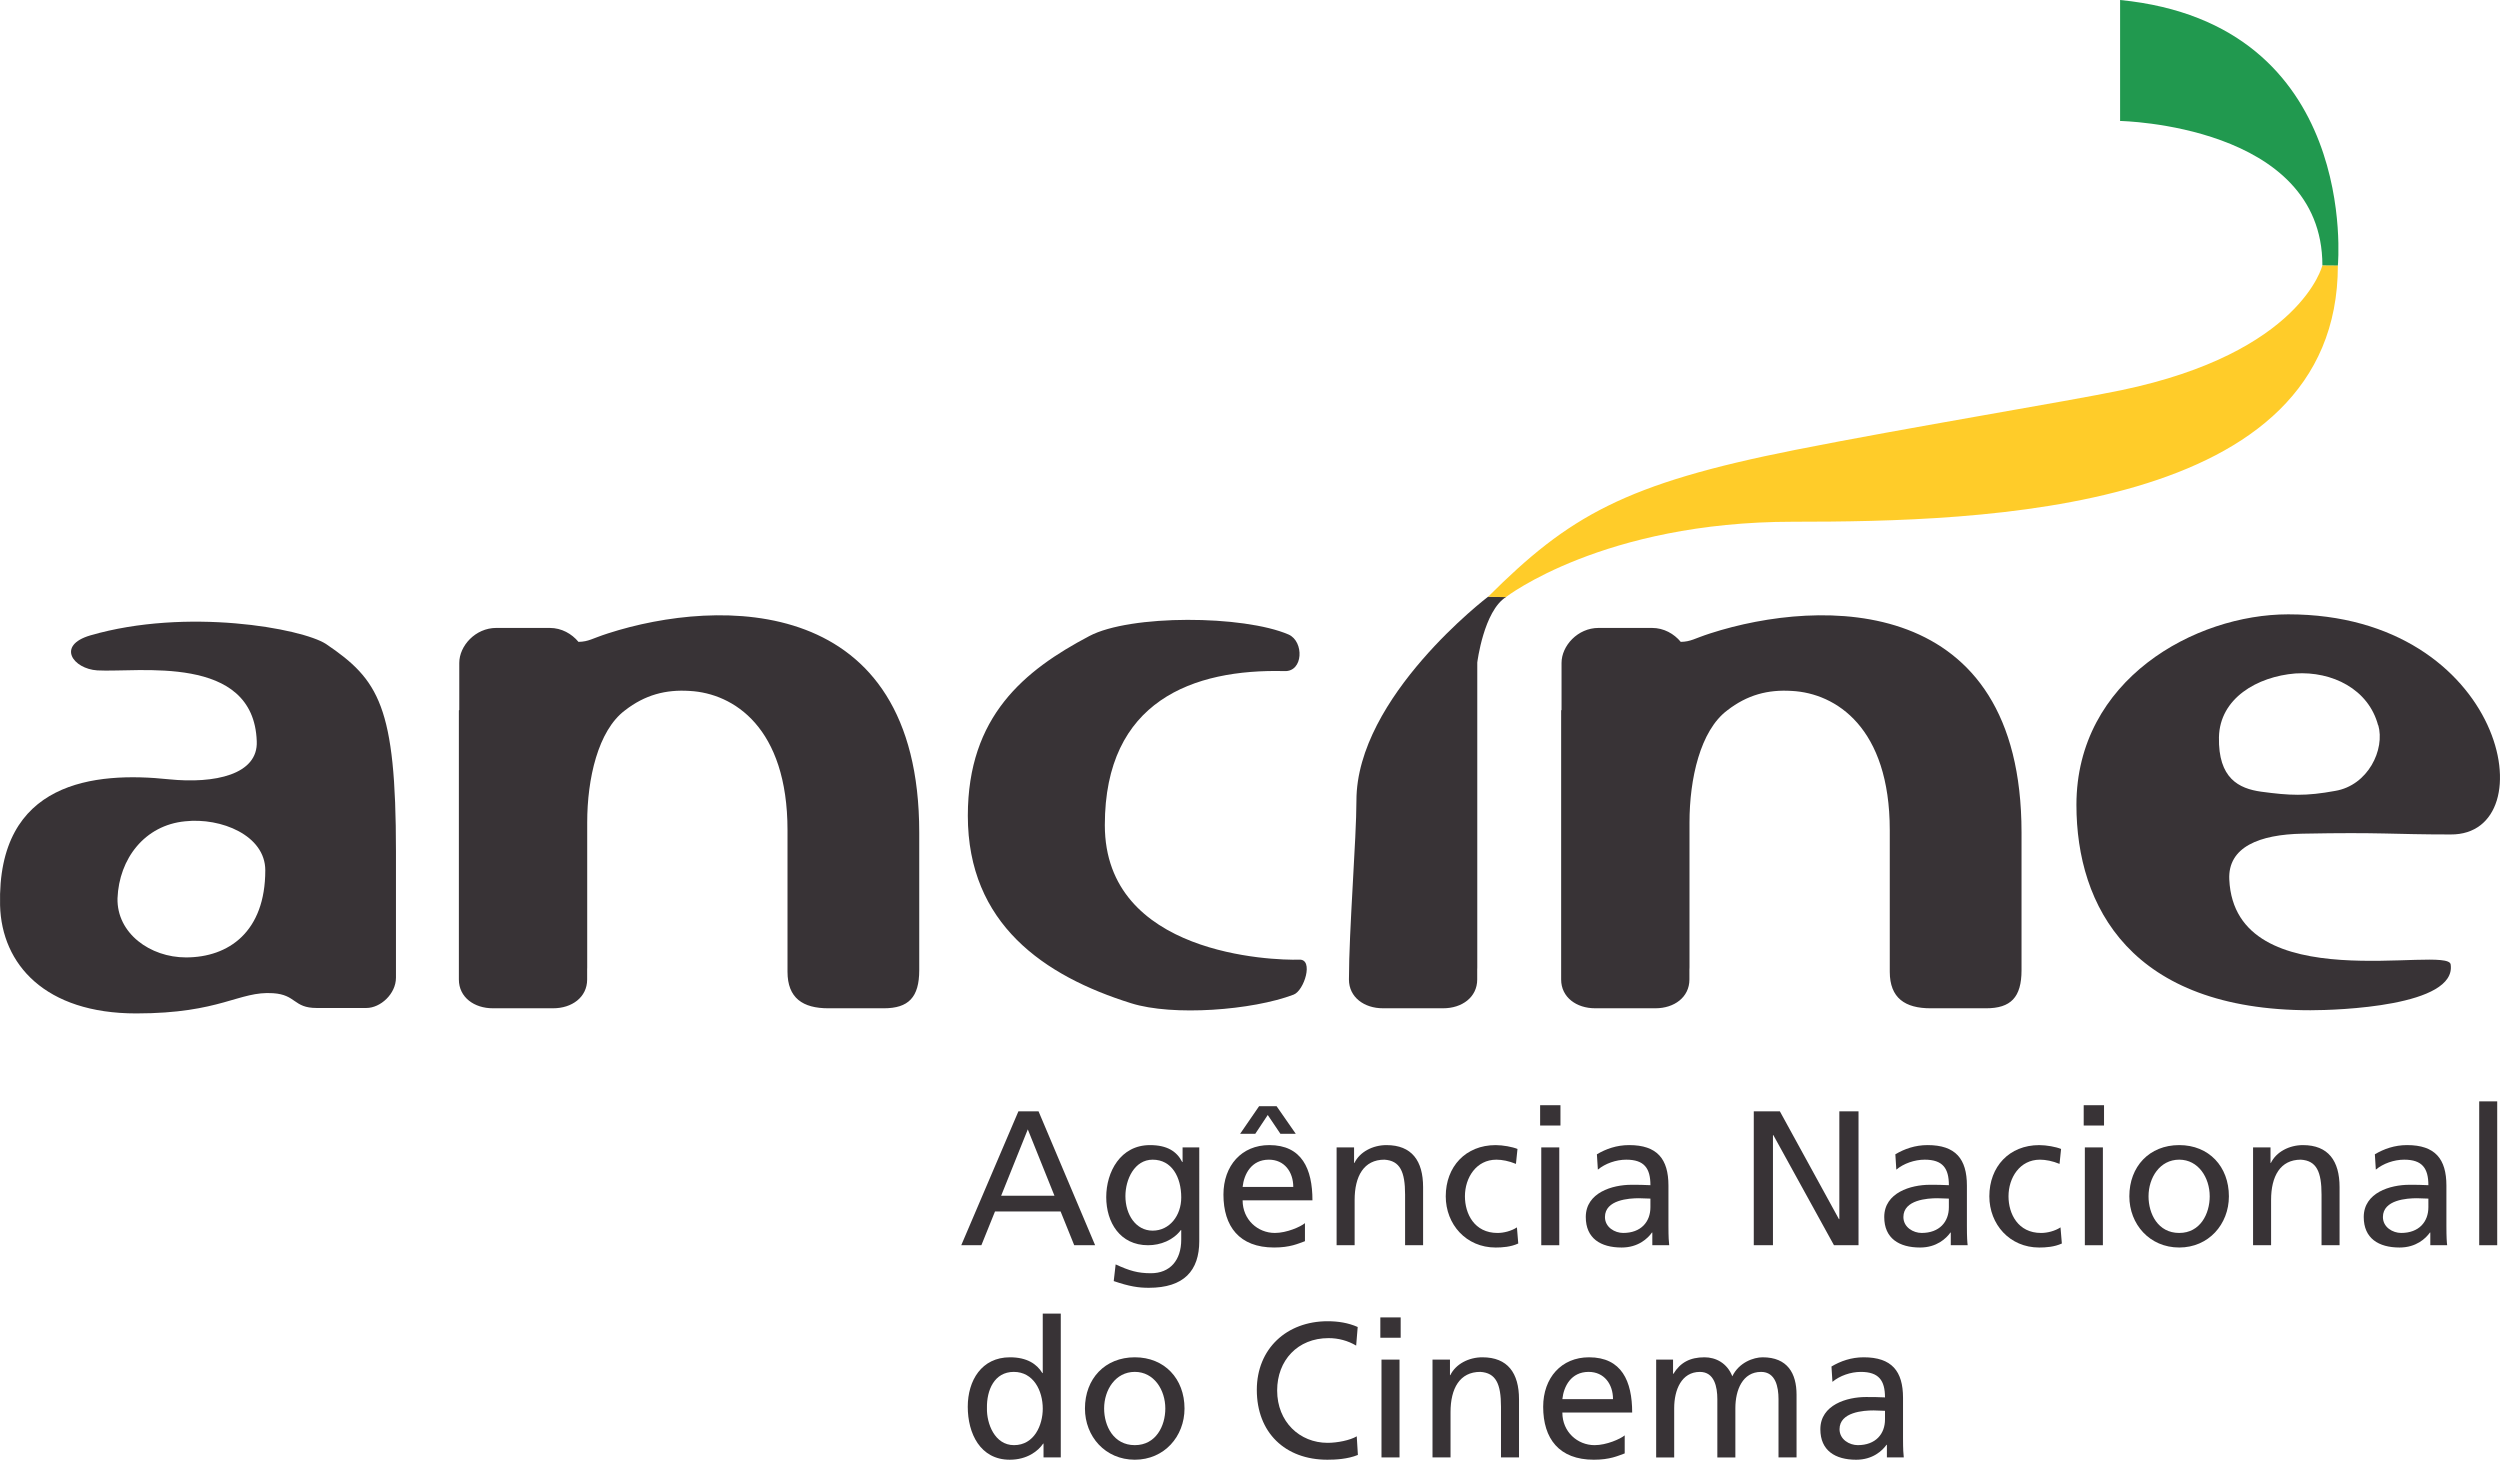
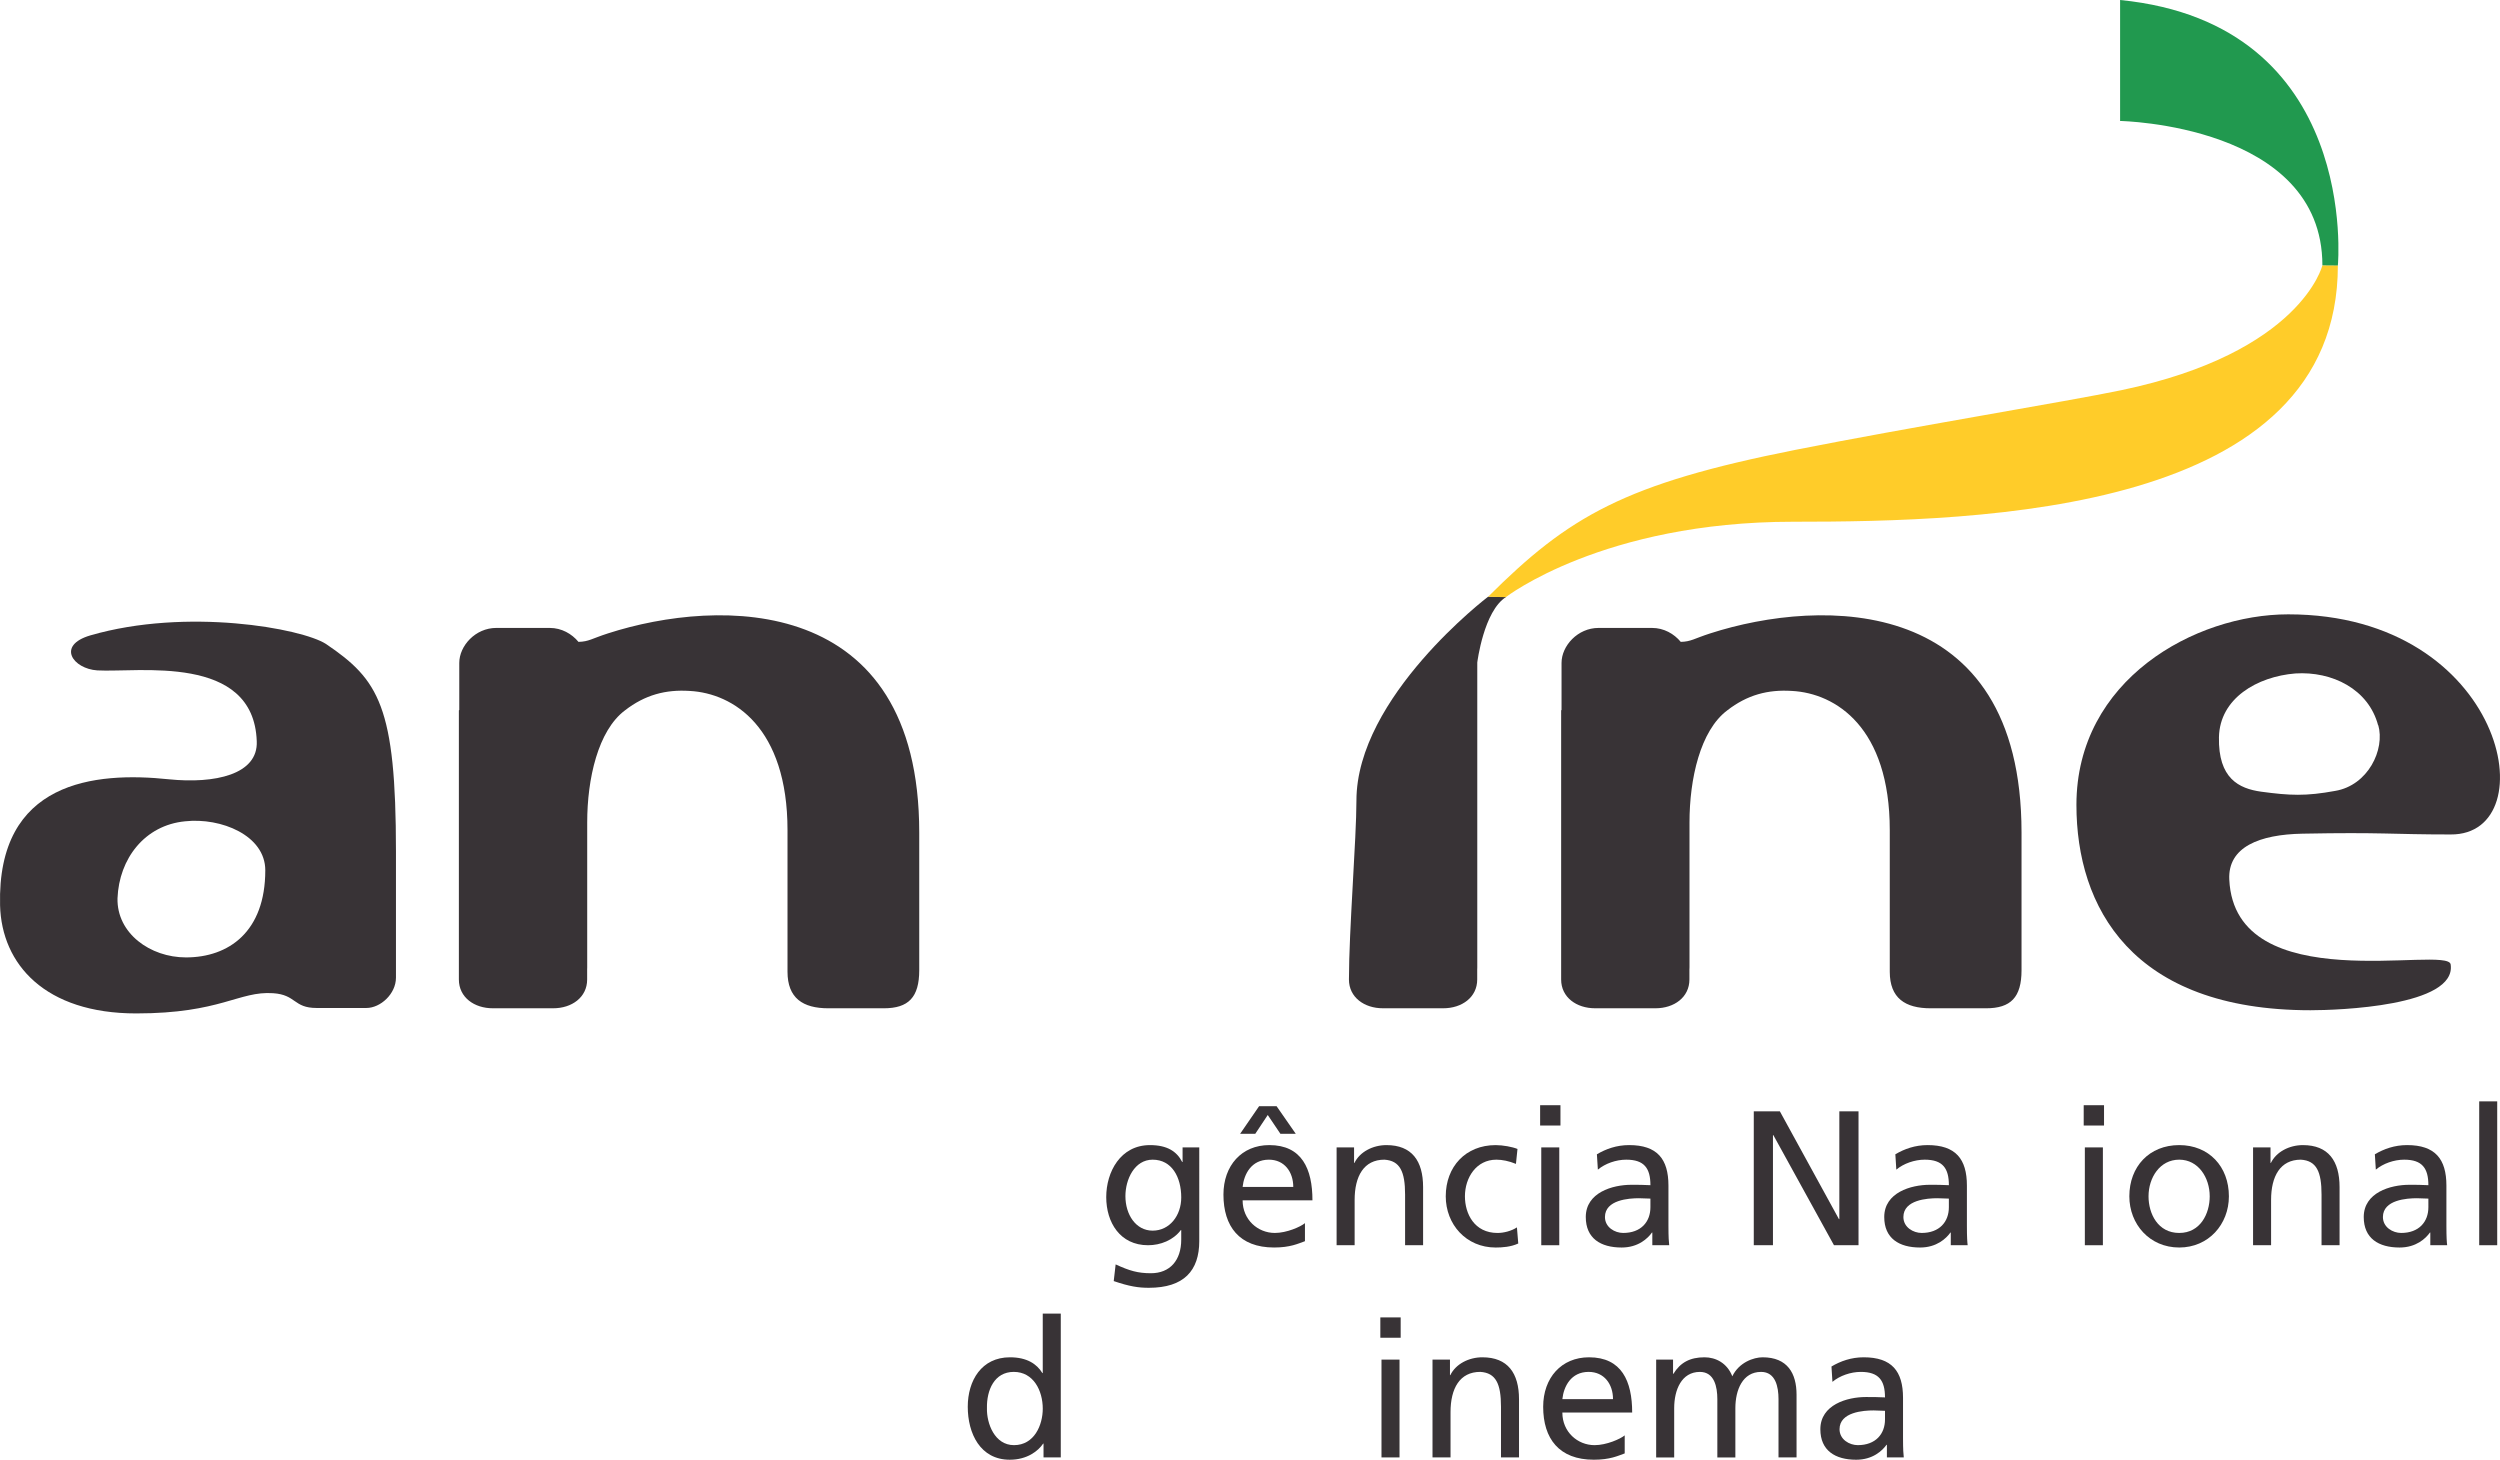
<svg xmlns="http://www.w3.org/2000/svg" width="260" height="151.811" viewBox="0 0 260 151.811">
  <title>Agência Nacional do Cinema</title>
  <g fill="#383336">
    <path d="M19.258,85.415c-4.207,0.403-6.875,3.885-7.037,8.008 c-0.082,3.641,3.396,6.148,7.117,6.148c4.45,0,8.252-2.668,8.252-9.06C27.59,86.872,22.98,85.01,19.258,85.415 M38.107,104.83 c-1.7,0-4.045,0-5.178,0c-2.428,0-2.104-1.376-4.529-1.537c-3.56-0.243-5.42,2.103-14.237,2.103 c-9.464,0-13.995-5.096-14.156-11.242C-0.317,81.208,9.875,80.237,17.56,81.046c4.773,0.485,9.303-0.486,9.142-3.964 c-0.324-9.14-12.376-7.118-16.583-7.361c-2.506-0.161-4.288-2.588-0.728-3.64c10.031-2.912,22.002-0.728,24.509,0.89 c5.5,3.721,7.28,6.47,7.28,21.599v13.103C41.18,103.374,39.561,104.83,38.107,104.83z" />
-     <path d="M117.633,104.336c-9.044-2.831-16.979-8.25-16.979-19.496 c0-10.354,5.887-15.127,12.627-18.686c4.267-2.264,16.042-2.184,20.735-0.162c1.62,0.729,1.536,3.883-0.426,3.802 c-9.473-0.243-18.688,3.074-18.688,16.016c0,13.51,17.406,14.078,20.222,13.995c1.536-0.079,0.512,3.235-0.597,3.64 C130.262,105.064,121.984,105.71,117.633,104.336" />
    <path d="M63.233,65.871c-1.691,0.543-1.989,0.858-3.071,0.884 c-0.698-0.842-1.757-1.45-2.984-1.45h-5.569c-2.163,0-3.845,1.86-3.845,3.64c0,1.643,0,3.267,0,4.896l-0.041,0.038 c0,0,0,20.224,0,27.989c0,1.859,1.603,2.992,3.526,2.992c0.086,0,0.188,0,0.28,0c1.632,0,4.212,0,5.729,0c0.093,0,0.194,0,0.28,0 c1.924,0,3.526-1.133,3.526-2.992c0-0.391,0-0.821,0-1.271l0.006,0.219c0-3.558,0-7.279,0-15.288c0-4.53,1.122-9.546,3.925-11.648 c2.084-1.619,4.247-2.184,6.73-2.023c4.568,0.244,10.176,3.803,10.176,14.48c0,7.039,0,9.303,0,14.722 c0,2.752,1.602,3.803,4.246,3.803c1.362,0,3.445,0,5.768,0c2.564,0,3.686-1.133,3.686-3.964c0-3.558,0-5.258,0-14.317 C95.602,61.664,74.771,62.149,63.233,65.871" />
    <path d="M177.869,65.871c-1.69,0.543-1.989,0.858-3.07,0.884 c-0.698-0.842-1.758-1.45-2.984-1.45h-5.569c-2.163,0-3.846,1.86-3.846,3.64c0,1.643,0,3.267,0,4.896l-0.041,0.038 c0,0,0,20.224,0,27.989c0,1.859,1.604,2.992,3.528,2.992c0.085,0,0.187,0,0.279,0c1.632,0,4.212,0,5.728,0c0.094,0,0.195,0,0.28,0 c1.925,0,3.525-1.133,3.525-2.992c0-0.391,0-0.821,0-1.271l0.009,0.219c0-3.558,0-7.279,0-15.288c0-4.53,1.12-9.546,3.925-11.648 c2.083-1.619,4.246-2.184,6.73-2.023c4.567,0.244,10.173,3.803,10.173,14.48c0,7.039,0,9.303,0,14.722 c0,2.752,1.605,3.803,4.248,3.803c1.362,0,3.444,0,5.769,0c2.563,0,3.686-1.133,3.686-3.964c0-3.558,0-5.258,0-14.317 C210.238,61.664,189.406,62.149,177.869,65.871" />
    <path d="M140.29,101.868c0,1.859,1.604,2.992,3.525,2.992 c0.088,0,0.189,0,0.282,0c1.632,0,4.212,0,5.728,0c0.092,0,0.195,0,0.28,0c1.922,0,3.525-1.133,3.525-2.992 c0-0.391,0-0.821,0-1.271l0.007,0.219c0-3.558,0-23.91,0-31.917c0,0,0.665-5.37,3.008-6.82l-1.882-0.021 c0,0-13.694,10.404-13.694,21.214C141.069,87.172,140.29,96.803,140.29,101.868" />
    <path d="M247.33,75.458c-0.992-3.802-4.802-5.662-8.611-5.419 c-3.975,0.322-7.867,2.587-7.948,6.633c-0.083,4.286,2.07,5.338,4.388,5.663c2.979,0.403,4.638,0.483,7.701-0.082 c3.396-0.566,5.218-4.287,4.471-6.876V75.458z M240.291,105.065c-18.63,0-24.343-10.759-24.343-21.357 c0-13.021,12.338-19.817,22.025-19.817c22.606,0,26.994,22.973,16.893,22.893c-6.211,0-7.122-0.244-15.403-0.082 c-4.471,0.082-7.783,1.377-7.617,4.773c0.581,12.539,22.689,6.796,23.021,8.816C255.528,104.659,243.106,105.065,240.291,105.065z" />
    <path fill="#FFCC29" d="M154.763,62.063l1.839,0.043c0,0,10.1-7.845,29.87-7.845 c19.77,0,56.666-0.92,56.666-26.667h-1.609c0,0-2.184,9.08-20.919,12.988c-5.716,1.192-21.921,3.828-33.908,6.208 C168.977,50.309,163.168,53.672,154.763,62.063" />
    <path fill="#21994F" d="M241.529,27.595l1.609,0.014c0,0,2.356-25.13-22.648-27.609 v12.581C220.49,12.581,241.529,12.962,241.529,27.595" />
-     <path d="M106.891,117.454l-2.772,6.902h5.545L106.891,117.454z M105.914,115.58h2.095l5.884,13.924h-2.174l-1.417-3.512h-6.822l-1.417,3.512H99.97L105.914,115.58z" />
    <path d="M122.849,124.537c0-2.114-0.978-3.931-2.973-3.931 c-1.895,0-2.833,2.055-2.833,3.791c0,1.914,1.078,3.59,2.833,3.59C121.632,127.987,122.849,126.43,122.849,124.537 M124.724,129.065c0,3.091-1.596,4.866-5.247,4.866c-1.077,0-2.014-0.14-3.649-0.698l0.199-1.735 c1.436,0.658,2.293,0.918,3.67,0.918c1.975,0,3.151-1.337,3.151-3.491v-0.997h-0.04c-0.798,1.057-2.115,1.576-3.411,1.576 c-2.913,0-4.349-2.374-4.349-5.007c0-2.613,1.476-5.406,4.548-5.406c1.795,0,2.792,0.658,3.352,1.756h0.04v-1.517h1.735V129.065z" />
    <path d="M134.5,123.44c0-1.557-0.918-2.834-2.534-2.834 c-1.835,0-2.592,1.517-2.733,2.834H134.5z M130.948,115.042h1.815l1.996,2.873h-1.596l-1.317-1.955l-1.297,1.955h-1.576 L130.948,115.042z M135.715,129.084c-0.719,0.258-1.535,0.657-3.211,0.657c-3.611,0-5.266-2.192-5.266-5.505 c0-3.013,1.895-5.146,4.766-5.146c3.392,0,4.49,2.474,4.49,5.744h-7.262c0,2.016,1.576,3.393,3.352,3.393 c1.236,0,2.672-0.639,3.131-1.019V129.084z" />
    <path d="M139.007,119.33h1.816v1.616h0.038 c0.559-1.156,1.916-1.855,3.331-1.855c2.635,0,3.81,1.636,3.81,4.369v6.044h-1.873v-5.267c0-2.373-0.52-3.53-2.156-3.631 c-2.133,0-3.091,1.717-3.091,4.189v4.708h-1.875V119.33z" />
    <path d="M157.658,121.045c-0.719-0.299-1.436-0.439-2.034-0.439 c-2.095,0-3.271,1.875-3.271,3.811c0,1.814,0.979,3.811,3.392,3.811c0.64,0,1.437-0.2,2.016-0.58l0.138,1.676 c-0.777,0.36-1.675,0.419-2.353,0.419c-3.072,0-5.188-2.413-5.188-5.325c0-3.093,2.076-5.326,5.188-5.326 c0.757,0,1.735,0.18,2.273,0.399L157.658,121.045z" />
    <path d="M160.292,119.33h1.873v10.174h-1.873V119.33z M162.288,117.055 h-2.115v-2.113h2.115V117.055z" />
    <path d="M171.642,124.655c-0.4,0-0.798-0.039-1.197-0.039 c-1.018,0-3.53,0.159-3.53,1.955c0,1.076,1.037,1.656,1.894,1.656c1.857,0,2.834-1.157,2.834-2.675V124.655z M166.077,120.047 c0.938-0.558,2.054-0.957,3.351-0.957c2.913,0,4.09,1.436,4.09,4.209v4.209c0,1.156,0.041,1.695,0.079,1.995h-1.756v-1.317h-0.04 c-0.438,0.619-1.435,1.556-3.15,1.556c-2.193,0-3.73-0.957-3.73-3.171c0-2.553,2.793-3.352,4.728-3.352 c0.738,0,1.256,0,1.995,0.041c0-1.756-0.64-2.654-2.513-2.654c-1.058,0-2.194,0.398-2.953,1.037L166.077,120.047z" />
    <polygon points="182.393,115.58 185.107,115.58 191.25,126.791  191.291,126.791 191.291,115.58 193.286,115.58 193.286,129.503 190.733,129.503 184.428,118.053 184.388,118.053 184.388,129.503  182.393,129.503  " />
    <path d="M202.681,124.655c-0.399,0-0.798-0.039-1.197-0.039 c-1.017,0-3.531,0.159-3.531,1.955c0,1.076,1.039,1.656,1.896,1.656c1.855,0,2.833-1.157,2.833-2.675V124.655z M197.116,120.047 c0.938-0.558,2.055-0.957,3.352-0.957c2.912,0,4.09,1.436,4.09,4.209v4.209c0,1.156,0.038,1.695,0.079,1.995h-1.756v-1.317h-0.039 c-0.44,0.619-1.437,1.556-3.151,1.556c-2.194,0-3.73-0.957-3.73-3.171c0-2.553,2.793-3.352,4.727-3.352 c0.739,0,1.257,0,1.995,0.041c0-1.756-0.637-2.654-2.513-2.654c-1.058,0-2.196,0.398-2.953,1.037L197.116,120.047z" />
-     <path d="M214.192,121.045c-0.719-0.299-1.438-0.439-2.036-0.439 c-2.095,0-3.271,1.875-3.271,3.811c0,1.814,0.979,3.811,3.392,3.811c0.637,0,1.437-0.2,2.016-0.58l0.14,1.676 c-0.779,0.36-1.677,0.419-2.354,0.419c-3.073,0-5.188-2.413-5.188-5.325c0-3.093,2.076-5.326,5.188-5.326 c0.757,0,1.735,0.18,2.273,0.399L214.192,121.045z" />
    <path d="M216.824,119.33h1.876v10.174h-1.876V119.33z M218.819,117.055 h-2.114v-2.113h2.114V117.055z" />
    <path d="M226.639,128.227c2.192,0,3.171-1.996,3.171-3.811 c0-1.936-1.178-3.811-3.171-3.811c-2.016,0-3.192,1.875-3.192,3.811C223.447,126.231,224.423,128.227,226.639,128.227 M226.639,119.09c3.092,0,5.166,2.233,5.166,5.326c0,2.912-2.115,5.325-5.166,5.325c-3.072,0-5.188-2.413-5.188-5.325 C221.452,121.324,223.526,119.09,226.639,119.09z" />
    <path d="M234.318,119.33h1.816v1.616h0.038 c0.561-1.156,1.916-1.855,3.333-1.855c2.633,0,3.81,1.636,3.81,4.369v6.044h-1.875v-5.267c0-2.373-0.518-3.53-2.153-3.631 c-2.136,0-3.094,1.717-3.094,4.189v4.708h-1.875V119.33z" />
    <path d="M252.55,124.655c-0.4,0-0.798-0.039-1.197-0.039 c-1.018,0-3.53,0.159-3.53,1.955c0,1.076,1.037,1.656,1.896,1.656c1.854,0,2.832-1.157,2.832-2.675V124.655z M246.985,120.047 c0.938-0.558,2.054-0.957,3.351-0.957c2.913,0,4.09,1.436,4.09,4.209v4.209c0,1.156,0.039,1.695,0.079,1.995h-1.753v-1.317h-0.041 c-0.438,0.619-1.438,1.556-3.152,1.556c-2.193,0-3.73-0.957-3.73-3.171c0-2.553,2.793-3.352,4.728-3.352 c0.738,0,1.256,0,1.995,0.041c0-1.756-0.638-2.654-2.513-2.654c-1.058,0-2.194,0.398-2.953,1.037L246.985,120.047z" />
    <rect x="257.837" y="114.542" width="1.873" height="14.961" />
    <path d="M105.455,150.295c2.114,0,2.992-2.096,2.992-3.79 c0-1.896-0.978-3.829-3.012-3.829c-2.034,0-2.832,1.914-2.793,3.769C102.603,148.042,103.44,150.295,105.455,150.295 M108.528,150.135h-0.041c-0.5,0.758-1.655,1.676-3.472,1.676c-3.072,0-4.368-2.732-4.368-5.506c0-2.732,1.436-5.146,4.388-5.146 c1.776,0,2.794,0.699,3.371,1.637h0.04v-6.185h1.875v14.961h-1.794V150.135z" />
-     <path d="M118.022,150.295c2.194,0,3.171-1.994,3.171-3.811 c0-1.935-1.176-3.809-3.171-3.809c-2.016,0-3.193,1.874-3.193,3.809C114.83,148.301,115.808,150.295,118.022,150.295 M118.022,141.159c3.092,0,5.167,2.234,5.167,5.326c0,2.913-2.115,5.326-5.167,5.326c-3.072,0-5.187-2.413-5.187-5.326 C112.835,143.393,114.911,141.159,118.022,141.159z" />
-     <path d="M141.041,139.942c-0.877-0.518-1.853-0.777-2.872-0.777 c-3.211,0-5.345,2.313-5.345,5.445c0,3.271,2.354,5.445,5.246,5.445c0.998,0,2.334-0.26,3.032-0.678l0.119,1.936 c-1.058,0.438-2.354,0.498-3.172,0.498c-4.408,0-7.34-2.832-7.34-7.261c0-4.288,3.112-7.142,7.361-7.142 c1.077,0,2.135,0.16,3.131,0.599L141.041,139.942z" />
    <path d="M143.675,141.399h1.875v10.173h-1.875V141.399z M145.67,139.125 h-2.115v-2.115h2.115V139.125z" />
    <path d="M148.981,141.399h1.816v1.615h0.038 c0.559-1.156,1.916-1.855,3.331-1.855c2.635,0,3.812,1.637,3.812,4.369v6.044h-1.875v-5.267c0-2.373-0.52-3.53-2.155-3.629 c-2.134,0-3.092,1.715-3.092,4.188v4.708h-1.875V141.399z" />
    <path d="M167.753,145.508c0-1.557-0.918-2.832-2.535-2.832 c-1.835,0-2.592,1.515-2.732,2.832H167.753z M168.969,151.154c-0.719,0.259-1.537,0.657-3.211,0.657 c-3.611,0-5.268-2.193-5.268-5.506c0-3.013,1.896-5.146,4.768-5.146c3.392,0,4.488,2.475,4.488,5.746h-7.261 c0,2.014,1.577,3.391,3.352,3.391c1.235,0,2.673-0.638,3.132-1.018V151.154z" />
    <path d="M172.241,141.399h1.756v1.476h0.04 c0.719-1.177,1.735-1.716,3.231-1.716c1.178,0,2.354,0.6,2.893,1.976c0.698-1.456,2.232-1.976,3.151-1.976 c2.593,0,3.53,1.676,3.53,3.89v6.523h-1.876v-6.063c0-1.258-0.298-2.832-1.814-2.832c-1.916,0-2.673,1.874-2.673,3.769v5.127 h-1.875v-6.063c0-1.258-0.299-2.832-1.814-2.832c-1.916,0-2.674,1.874-2.674,3.769v5.127h-1.875V141.399z" />
    <path d="M196.039,146.725c-0.398,0-0.798-0.041-1.195-0.041 c-1.02,0-3.532,0.16-3.532,1.955c0,1.077,1.037,1.656,1.896,1.656c1.854,0,2.832-1.157,2.832-2.674V146.725z M190.473,142.117 c0.938-0.558,2.054-0.958,3.351-0.958c2.913,0,4.09,1.438,4.09,4.209v4.209c0,1.158,0.041,1.695,0.079,1.995h-1.756v-1.316h-0.038 c-0.438,0.618-1.438,1.556-3.152,1.556c-2.193,0-3.73-0.958-3.73-3.172c0-2.553,2.793-3.35,4.729-3.35c0.736,0,1.256,0,1.993,0.039 c0-1.756-0.638-2.652-2.513-2.652c-1.058,0-2.194,0.398-2.953,1.035L190.473,142.117z" />
  </g>
</svg>